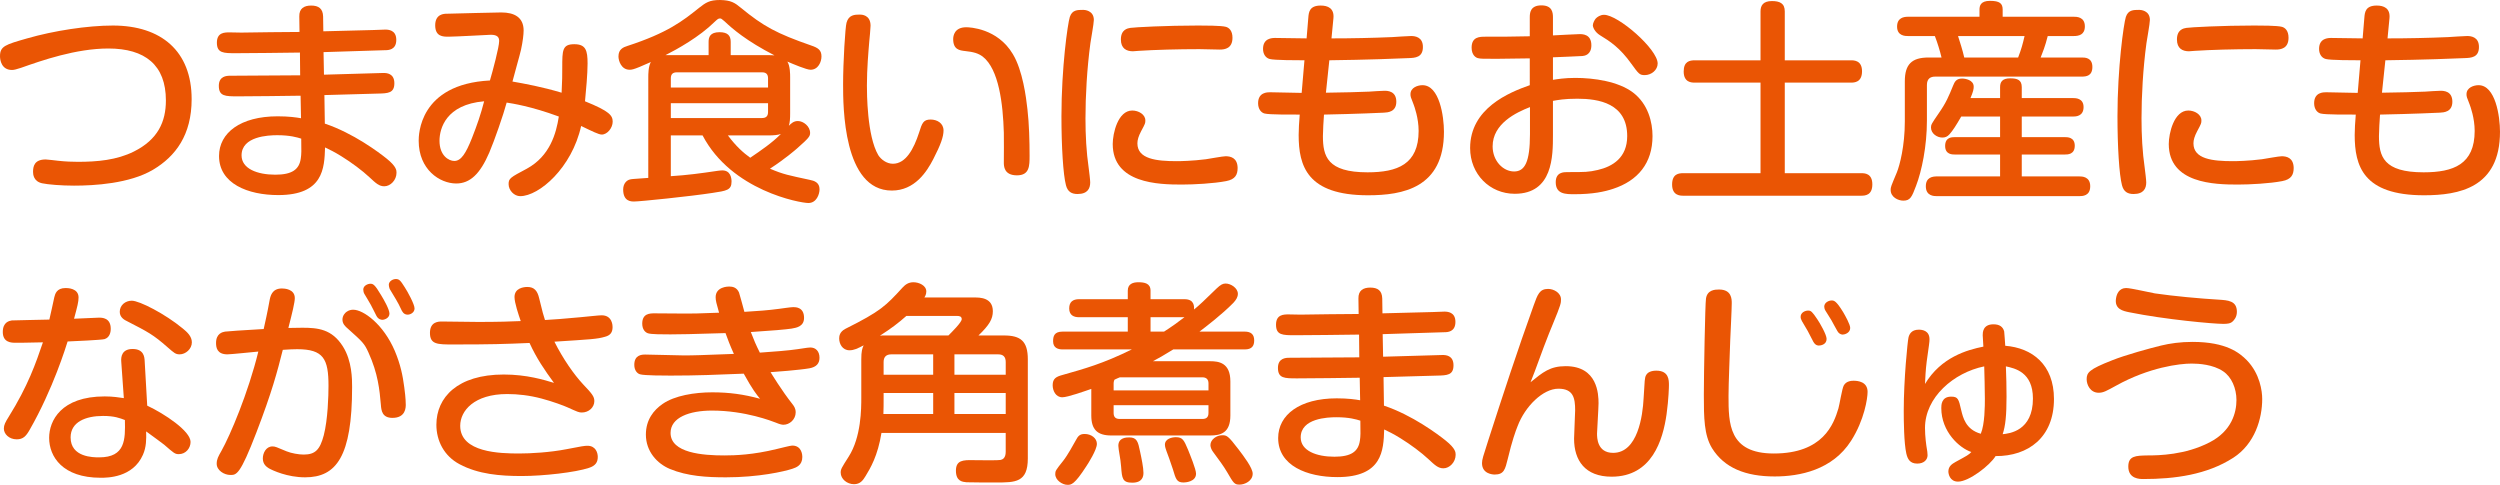
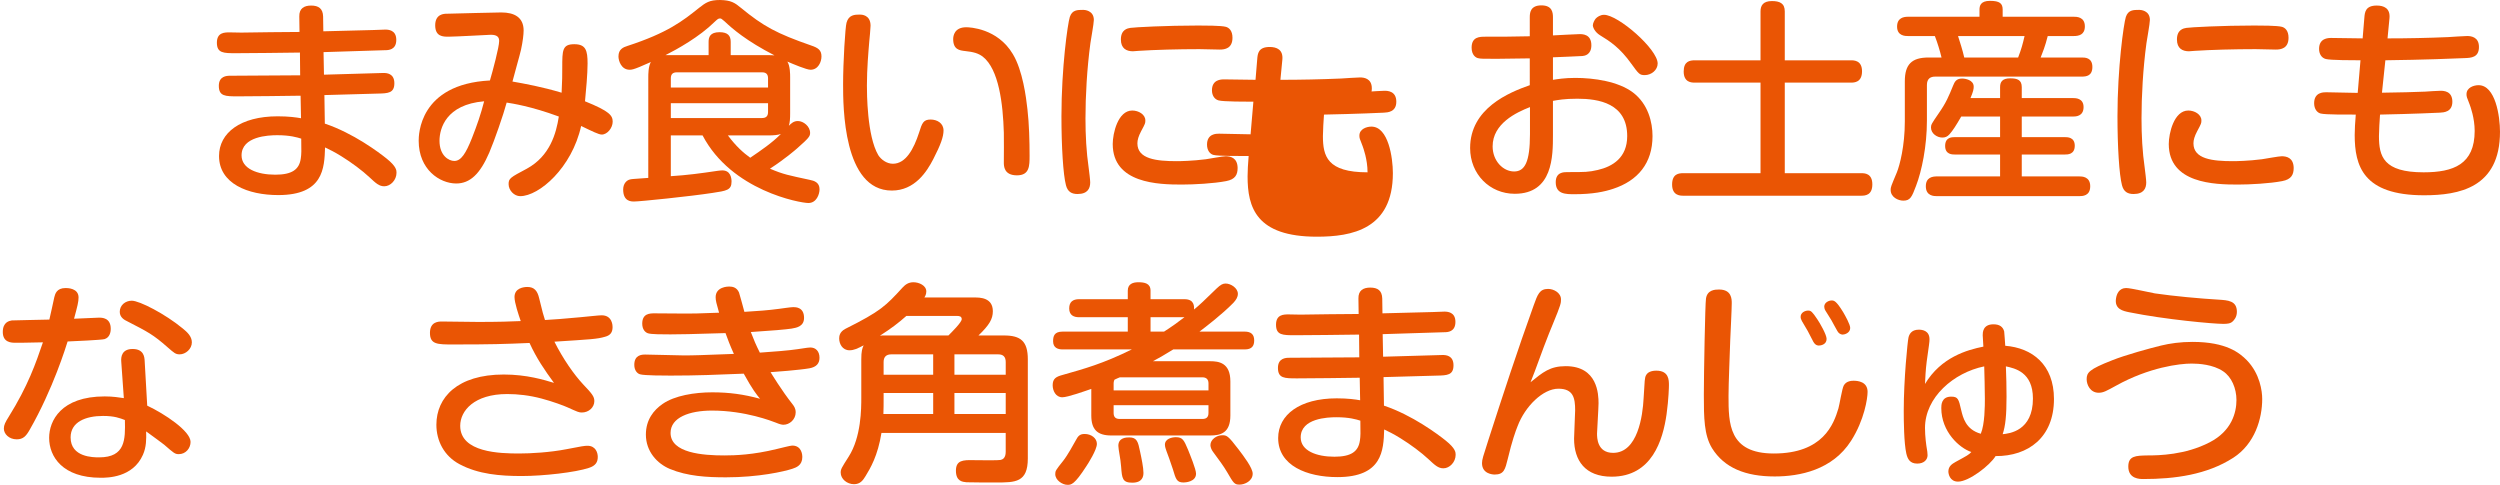
<svg xmlns="http://www.w3.org/2000/svg" version="1.1" id="レイヤー_1" x="0px" y="0px" width="407.76px" height="79.078px" viewBox="0 0 407.76 79.078" enable-background="new 0 0 407.76 79.078" xml:space="preserve">
  <g>
    <g>
-       <path fill="#EA5504" d="M7.456,26.008c0.315,0,1.61,0.175,1.996,0.21c1.225,0.14,2.415,0.175,3.255,0.175    c3.15,0,6.336-0.28,9.136-1.681c3.92-1.96,5.215-4.865,5.215-8.33c0-5.776-3.395-8.472-9.381-8.472    c-5.286,0-10.886,1.961-14.247,3.15c-0.735,0.245-1.155,0.351-1.47,0.351c-1.715,0-1.96-1.61-1.96-2.24    C0,7.525,0.875,7.28,4.41,6.266c4.375-1.261,9.871-2.101,14.002-2.101c7.875,0,12.846,4.166,12.846,12.008    c0,5.81-2.59,9.31-6.301,11.515c-3.851,2.276-9.626,2.591-12.881,2.591c-2.065,0-4.236-0.176-5.215-0.386    c-1.4-0.314-1.47-1.47-1.47-1.854C5.391,27.128,5.601,26.008,7.456,26.008z" />
      <path fill="#EA5504" d="M52.841,12.181c0.91-0.034,9.556-0.279,9.696-0.279c0.49,0,1.785,0.034,1.785,1.68    c0,1.61-1.05,1.646-2.66,1.681c-1.4,0.034-7.491,0.21-8.751,0.245l0.07,4.655c4.621,1.54,8.821,4.69,10.081,5.705    c1.61,1.296,1.61,1.926,1.61,2.311c0,1.19-0.98,2.205-1.995,2.205c-0.84,0-1.365-0.49-2.416-1.47    c-1.155-1.085-2.94-2.416-4.585-3.431c-1.12-0.7-1.925-1.085-2.66-1.436c-0.105,3.396-0.28,7.771-7.631,7.771    c-4.936,0-9.661-1.854-9.661-6.371c0-3.78,3.5-6.476,9.556-6.476c1.82,0,3.045,0.175,3.815,0.315l-0.07-3.676    c-2.835,0.035-7.351,0.105-10.186,0.105c-2.1,0-3.15,0-3.15-1.716c0-1.575,1.26-1.645,1.82-1.645c3.186,0,8.261-0.07,11.446-0.07    l-0.035-3.711c-1.68,0.035-8.926,0.105-10.431,0.105c-2.03,0-3.116,0-3.116-1.715c0-1.681,1.26-1.681,2.065-1.681    c0.315,0,1.645,0.035,1.925,0.035c1.505-0.035,8.121-0.105,9.486-0.105l-0.035-2.52c-0.035-1.33,0.805-1.785,1.925-1.785    c1.225,0,1.925,0.489,1.96,1.785l0.035,2.415c1.295-0.035,7.036-0.175,8.191-0.21c0.315,0,1.61-0.07,1.89-0.07    c0.49,0,1.82,0.035,1.82,1.681c0,1.645-1.295,1.68-1.82,1.68c-2.8,0.105-7.246,0.21-10.046,0.315L52.841,12.181z M45.211,22.052    c-1.436,0-5.811,0.176-5.811,3.291c0,2.17,2.556,3.15,5.496,3.15c2.73,0,3.92-0.841,4.166-2.661    c0.105-0.699,0.105-1.225,0.07-3.22C48.465,22.402,47.311,22.052,45.211,22.052z" />
      <path fill="#EA5504" d="M91.706,11.061c0-2.87,0-3.85,1.96-3.85c1.89,0,2.17,1.015,2.17,3.149c0,1.681-0.245,4.411-0.42,6.161    c3.99,1.61,4.515,2.311,4.515,3.325c0,1.016-0.875,2.101-1.785,2.101c-0.49,0-1.54-0.524-3.36-1.4    c-1.505,6.826-6.861,11.446-9.941,11.446c-0.98,0-1.89-0.945-1.89-1.96c0-0.944,0.28-1.085,2.975-2.521    c3.781-2.065,4.795-5.775,5.216-8.506c-4.551-1.681-7.631-2.136-8.506-2.275c-0.525,1.96-1.996,6.195-2.835,8.156    c-1.505,3.5-3.15,5.04-5.391,5.04c-2.695,0-6.125-2.275-6.125-6.966c0-0.84,0-9.24,11.621-9.836c0.455-1.54,1.505-5.46,1.505-6.44    c0-0.63-0.315-1.015-1.366-1.015c-0.209,0-5.81,0.314-6.896,0.314c-0.875,0-2.17,0-2.17-1.855c0-1.854,1.435-1.89,1.89-1.89    c1.435-0.035,8.05-0.21,8.891-0.21c2.135,0,3.641,0.805,3.641,2.94c0,0.665-0.14,1.819-0.42,3.115    c-0.175,0.84-1.225,4.445-1.4,5.215c1.995,0.351,4.866,0.875,8.016,1.82C91.706,13.161,91.706,12.216,91.706,11.061z     M71.684,22.962c0,2.415,1.505,3.291,2.416,3.291c1.12,0,1.89-1.261,2.87-3.711c0.875-2.24,1.435-3.851,1.995-6.021    C72.734,17.047,71.684,20.967,71.684,22.962z" />
      <path fill="#EA5504" d="M128.876,18.481c0,0.84-0.035,1.471-0.21,2.03c0.42-0.42,0.805-0.77,1.47-0.77    c0.91,0,1.995,0.875,1.995,1.925c0,0.525-0.105,0.771-2.1,2.521c-0.28,0.245-1.96,1.715-4.445,3.325    c2.205,0.945,3.08,1.085,6.476,1.82c0.735,0.14,1.61,0.42,1.61,1.54c0,0.805-0.49,2.24-1.82,2.24s-12.531-1.995-17.257-11.026    h-5.181v6.65c2.766-0.175,4.796-0.455,7.631-0.875c0.28-0.034,0.56-0.069,0.77-0.069c1.33,0,1.505,1.225,1.505,1.82    c0,1.399-0.805,1.505-3.115,1.854c-3.641,0.561-11.832,1.4-12.776,1.4c-0.49,0-1.785,0-1.785-1.96c0-0.98,0.595-1.54,1.155-1.646    c0.28-0.07,0.56-0.07,2.94-0.245V12.601c0-0.489,0-1.75,0.42-2.484c-0.49,0.21-1.19,0.524-1.855,0.805    c-0.945,0.385-1.26,0.455-1.61,0.455c-1.365,0-1.82-1.47-1.82-2.17c0-1.19,0.805-1.506,1.47-1.716    c6.546-2.135,8.996-4.061,11.656-6.194C115.12,0.421,115.715,0,117.43,0c1.82,0.035,2.415,0.455,3.395,1.26    c3.71,3.046,5.846,4.2,11.481,6.161c1.155,0.385,1.68,0.77,1.68,1.785c0,0.875-0.525,2.17-1.785,2.17    c-0.665,0-2.871-0.945-3.78-1.33c0.455,0.7,0.455,2.065,0.455,2.555V18.481z M115.575,6.825c0-0.734,0.21-1.575,1.785-1.575    c1.365,0,1.82,0.596,1.82,1.575v2.171h6.091c0.35,0,0.56,0,1.05,0.034c-4.62-2.38-6.86-4.34-8.121-5.53    c-0.49-0.42-0.56-0.49-0.77-0.49c-0.28,0-0.42,0.141-0.84,0.525c-2.555,2.521-6.125,4.48-8.051,5.461h7.036V6.825z     M125.271,14.281v-1.505c0-0.596-0.245-0.98-0.98-0.98h-13.896c-0.7,0-0.98,0.351-0.98,0.98v1.505H125.271z M125.271,16.837    h-15.857v2.415h14.877c0.7,0,0.98-0.351,0.98-0.98V16.837z M118.725,22.087c1.33,1.785,2.521,2.836,3.641,3.641    c1.75-1.19,3.605-2.45,5.005-3.886c-0.455,0.175-1.12,0.245-2.1,0.245H118.725z" />
      <path fill="#EA5504" d="M141.992,4.2c0,0.42-0.175,2.205-0.21,2.556c-0.14,1.68-0.385,4.445-0.385,7.176    c0,1.154,0,8.226,1.855,11.376c0.42,0.665,1.33,1.4,2.38,1.4c2.1,0,3.396-2.381,4.271-5.076c0.49-1.575,0.7-2.135,1.89-2.135    c1.05,0,2.1,0.595,2.1,1.785c0,1.015-0.455,2.31-1.68,4.69c-1.05,2.03-3.01,5.11-6.755,5.11c-7.946,0-7.946-13.757-7.946-17.327    c0-3.64,0.35-9.346,0.56-10.046c0.35-1.295,1.331-1.33,2.17-1.33C140.487,2.38,141.992,2.38,141.992,4.2z M163.729,26.497    c0-0.77,0.035-4.2,0-4.865c-0.14-4.69-0.805-10.326-3.431-12.391c-0.7-0.525-1.47-0.771-2.835-0.91    c-0.98-0.105-1.995-0.245-1.995-1.961c0-0.49,0.175-1.925,2.135-1.925c0.49,0,5.076,0.14,7.596,4.375    c1.61,2.661,2.17,7.071,2.38,8.996c0.28,2.415,0.35,5.286,0.35,7.561c0,1.681,0,3.221-2.065,3.221    C163.729,28.598,163.729,27.058,163.729,26.497z" />
      <path fill="#EA5504" d="M178.41,3.255c0,0.596-0.49,3.221-0.56,3.78c-0.56,4.166-0.805,8.611-0.805,12.286    c0,2.73,0.14,5.461,0.525,8.086c0.07,0.561,0.245,1.891,0.245,2.346c0,0.945-0.385,1.891-2.065,1.891    c-0.945,0-1.61-0.351-1.89-1.436c-0.455-1.715-0.735-6.301-0.735-11.236c0-7.945,1.015-15.087,1.365-16.207    c0.385-1.154,1.225-1.154,2.206-1.154C176.87,1.61,178.41,1.68,178.41,3.255z M199.972,29.543c-1.995,0.385-5.216,0.56-7.211,0.56    c-3.815,0-11.271-0.175-11.271-6.615c0-1.715,0.84-5.461,3.185-5.461c1.015,0,2.135,0.63,2.135,1.61c0,0.455,0,0.49-0.7,1.786    c-0.42,0.805-0.595,1.399-0.595,1.959c0,2.556,3.08,2.905,6.44,2.905c0.525,0,2.556-0.034,4.726-0.314    c0.525-0.07,2.765-0.49,3.22-0.49c0.805,0,1.925,0.245,1.96,1.891C201.862,28.458,201.512,29.263,199.972,29.543z M198.957,8.086    c-0.525,0-2.835-0.07-3.326-0.07c-3.395,0-7.281,0.104-9.941,0.28c-0.385,0.035-0.735,0.069-0.91,0.069    c-1.05,0-1.96-0.455-1.96-1.925c0-1.645,1.12-1.82,1.54-1.891c0.665-0.104,5.881-0.385,11.061-0.385c0.945,0,3.781,0,4.516,0.21    c0.525,0.141,1.085,0.63,1.085,1.785C201.022,7.91,199.762,8.086,198.957,8.086z" />
-       <path fill="#EA5504" d="M216.263,15.121c3.045-0.035,5.18-0.104,7.035-0.175c0.385-0.035,2.17-0.14,2.521-0.14    c0.489,0,1.925,0.034,1.925,1.785c0,1.68-1.4,1.75-2.029,1.785c-3.536,0.175-9.347,0.314-9.767,0.314    c-0.07,0.841-0.175,2.766-0.175,3.501c0,3.29,0.699,5.915,7.28,5.915c4.866,0,8.331-1.295,8.331-6.756c0-2.1-0.7-3.99-0.805-4.271    c-0.49-1.225-0.525-1.33-0.525-1.715c0-1.085,1.189-1.47,1.96-1.47c2.766,0,3.501,5.075,3.501,7.596    c0,9.171-6.721,10.361-12.392,10.361c-9.941,0-11.306-4.796-11.306-9.837c0-0.84,0.069-2.1,0.174-3.325    c-1.084,0-5.005,0.035-5.74-0.175c-0.561-0.14-1.05-0.735-1.05-1.68c0-1.785,1.505-1.785,1.96-1.785    c1.436,0,3.711,0.104,5.146,0.104l0.455-5.32c-1.085,0-4.936,0-5.671-0.21c-0.664-0.175-1.085-0.806-1.085-1.646    c0-1.75,1.47-1.785,1.995-1.785c0.596,0,4.236,0.07,5.111,0.07l0.279-3.36c0.07-0.91,0.176-1.995,2.03-1.995    c1.12,0,2.24,0.42,2.065,2.1l-0.314,3.256c3.289,0,6.615-0.07,9.905-0.21c0.49-0.035,2.661-0.176,3.081-0.176    c0.56,0,1.925,0.105,1.925,1.786c0,1.715-1.261,1.785-2.38,1.819c-1.365,0.07-6.861,0.28-12.882,0.351L216.263,15.121z" />
+       <path fill="#EA5504" d="M216.263,15.121c3.045-0.035,5.18-0.104,7.035-0.175c0.385-0.035,2.17-0.14,2.521-0.14    c0.489,0,1.925,0.034,1.925,1.785c0,1.68-1.4,1.75-2.029,1.785c-3.536,0.175-9.347,0.314-9.767,0.314    c-0.07,0.841-0.175,2.766-0.175,3.501c0,3.29,0.699,5.915,7.28,5.915c0-2.1-0.7-3.99-0.805-4.271    c-0.49-1.225-0.525-1.33-0.525-1.715c0-1.085,1.189-1.47,1.96-1.47c2.766,0,3.501,5.075,3.501,7.596    c0,9.171-6.721,10.361-12.392,10.361c-9.941,0-11.306-4.796-11.306-9.837c0-0.84,0.069-2.1,0.174-3.325    c-1.084,0-5.005,0.035-5.74-0.175c-0.561-0.14-1.05-0.735-1.05-1.68c0-1.785,1.505-1.785,1.96-1.785    c1.436,0,3.711,0.104,5.146,0.104l0.455-5.32c-1.085,0-4.936,0-5.671-0.21c-0.664-0.175-1.085-0.806-1.085-1.646    c0-1.75,1.47-1.785,1.995-1.785c0.596,0,4.236,0.07,5.111,0.07l0.279-3.36c0.07-0.91,0.176-1.995,2.03-1.995    c1.12,0,2.24,0.42,2.065,2.1l-0.314,3.256c3.289,0,6.615-0.07,9.905-0.21c0.49-0.035,2.661-0.176,3.081-0.176    c0.56,0,1.925,0.105,1.925,1.786c0,1.715-1.261,1.785-2.38,1.819c-1.365,0.07-6.861,0.28-12.882,0.351L216.263,15.121z" />
      <path fill="#EA5504" d="M253.29,13.021c0.7-0.105,1.855-0.315,3.641-0.315c3.046,0,7.001,0.561,9.416,2.38    c2.485,1.891,3.185,4.866,3.185,7.106c0,4.41-2.38,7.28-6.44,8.61c-1.364,0.455-3.29,0.875-6.265,0.875    c-1.471,0-3.081,0-3.081-1.96c0-1.646,1.296-1.646,1.89-1.646c2.977,0,3.432,0,4.971-0.35c2.416-0.56,4.796-1.995,4.796-5.53    c0-5.355-4.69-6.091-8.12-6.091c-2.136,0-3.186,0.21-3.991,0.35v5.531c0,3.465,0,9.626-6.23,9.626c-4.096,0-7.28-3.221-7.28-7.456    c0-6.476,6.335-9.066,9.73-10.256V9.521c-1.189,0-4.34,0.07-5.355,0.07c-2.381,0-2.66,0-3.08-0.105    c-0.351-0.069-1.051-0.489-1.051-1.715c0-1.785,1.33-1.785,2.24-1.785c3.221,0,3.676,0,7.246-0.07V2.87    c0-0.699,0.035-1.995,1.891-1.995c1.82,0,1.89,1.225,1.89,1.995v2.905c0.7-0.035,3.921-0.21,4.341-0.21c0.49,0,1.925,0,1.925,1.82    c0,1.54-1.085,1.715-1.435,1.75c-0.351,0.035-4.061,0.175-4.831,0.21V13.021z M249.544,17.467    c-2.24,0.875-6.091,2.695-6.091,6.405c0,2.381,1.716,4.096,3.501,4.096c1.75,0,2.59-1.54,2.59-6.091V17.467z M261.621,2.415    c2.311,0,8.751,5.601,8.751,7.945c0,1.051-1.015,1.891-2.101,1.891c-0.84,0-0.98-0.175-2.17-1.82    c-1.891-2.66-3.535-3.71-5.146-4.69c-0.841-0.525-1.155-1.295-1.155-1.61c0-0.35,0.28-0.875,0.455-1.084    C260.5,2.765,261.025,2.415,261.621,2.415z" />
      <path fill="#EA5504" d="M301.885,9.836c0.489,0,1.819,0,1.819,1.785c0,1.82-1.26,1.855-1.819,1.855h-10.781v14.771h12.462    c0.524,0,1.819,0,1.819,1.82c0,1.75-1.12,1.854-1.819,1.854h-29.019c-0.525,0-1.82-0.035-1.82-1.82c0-1.75,1.085-1.854,1.82-1.854    h12.601V13.477h-10.711c-0.56,0-1.82-0.035-1.82-1.82c0-1.646,0.98-1.82,1.82-1.82h10.711V1.854c0-0.944,0.42-1.68,1.855-1.68    c1.26,0,2.101,0.35,2.101,1.68v7.981H301.885z" />
      <path fill="#EA5504" d="M311.207,5.88c-0.42,0-1.785,0-1.785-1.54c0-1.435,1.085-1.609,1.785-1.609h11.656V1.575    c0-0.63,0.175-1.436,1.715-1.436c1.575,0,2.064,0.42,2.064,1.436V2.73h11.587c0.455,0,1.82,0,1.82,1.575    c0,1.365-0.979,1.574-1.82,1.574h-4.235c-0.42,1.681-0.84,2.695-1.155,3.501h6.721c0.49,0,1.716,0,1.716,1.54    c0,1.47-1.016,1.575-1.716,1.575h-23.907c-0.771,0-1.365,0.315-1.365,1.365v5.812c0,4.164-0.84,8.225-1.785,10.675    c-0.665,1.75-0.91,2.381-2.065,2.381c-0.84,0-2.065-0.561-2.065-1.751c0-0.455,0.035-0.524,1.016-2.87    c0.454-1.12,1.295-4.271,1.295-8.296v-6.545c0-2.766,1.12-3.886,3.885-3.886h2.102c-0.281-1.155-0.631-2.311-1.086-3.501H311.207z     M326.222,15.996v-1.785c0-0.84,0.351-1.435,1.646-1.435c1.154,0,1.89,0.245,1.89,1.435v1.785h8.366c0.385,0,1.715,0,1.715,1.471    c0,1.54-1.33,1.54-1.715,1.54h-8.366v3.36h7.036c0.42,0,1.609,0,1.609,1.4c0,1.435-1.154,1.435-1.609,1.435h-7.036v3.57h9.346    c0.455,0,1.82,0,1.82,1.61s-1.295,1.61-1.82,1.61h-23.173c-0.455,0-1.82,0-1.82-1.61c0-1.435,1.051-1.61,1.82-1.61h10.291v-3.57    h-7.385c-0.42,0-1.576,0-1.576-1.4c0-1.435,1.12-1.435,1.576-1.435h7.385v-3.36h-6.335c-0.875,1.505-1.365,2.275-1.925,2.905    c-0.351,0.385-0.701,0.525-1.156,0.525c-0.84,0-1.854-0.631-1.854-1.646c0-0.455,0.104-0.63,1.261-2.311    c1.225-1.75,1.645-2.8,2.345-4.516c0.245-0.595,0.489-1.154,1.47-1.154c0.49,0,1.891,0.21,1.891,1.33    c0,0.385-0.07,0.77-0.525,1.854H326.222z M329.164,9.381c0.524-1.365,0.734-2.136,1.05-3.501h-10.851    c0.35,1.121,0.699,2.136,1.014,3.501H329.164z" />
      <path fill="#EA5504" d="M350.656,3.255c0,0.596-0.49,3.221-0.561,3.78c-0.561,4.166-0.805,8.611-0.805,12.286    c0,2.73,0.14,5.461,0.525,8.086c0.069,0.561,0.244,1.891,0.244,2.346c0,0.945-0.385,1.891-2.064,1.891    c-0.946,0-1.611-0.351-1.891-1.436c-0.455-1.715-0.735-6.301-0.735-11.236c0-7.945,1.015-15.087,1.365-16.207    c0.386-1.154,1.226-1.154,2.206-1.154C349.115,1.61,350.656,1.68,350.656,3.255z M372.218,29.543    c-1.996,0.385-5.217,0.56-7.212,0.56c-3.815,0-11.271-0.175-11.271-6.615c0-1.715,0.84-5.461,3.186-5.461    c1.015,0,2.135,0.63,2.135,1.61c0,0.455,0,0.49-0.699,1.786c-0.421,0.805-0.596,1.399-0.596,1.959c0,2.556,3.08,2.905,6.44,2.905    c0.525,0,2.555-0.034,4.726-0.314c0.525-0.07,2.766-0.49,3.221-0.49c0.805,0,1.925,0.245,1.96,1.891    C374.108,28.458,373.757,29.263,372.218,29.543z M371.203,8.086c-0.525,0-2.836-0.07-3.326-0.07c-3.395,0-7.279,0.104-9.94,0.28    c-0.385,0.035-0.735,0.069-0.91,0.069c-1.05,0-1.96-0.455-1.96-1.925c0-1.645,1.12-1.82,1.54-1.891    c0.665-0.104,5.881-0.385,11.062-0.385c0.945,0,3.78,0,4.516,0.21c0.524,0.141,1.084,0.63,1.084,1.785    C373.267,7.91,372.007,8.086,371.203,8.086z" />
      <path fill="#EA5504" d="M388.508,15.121c3.046-0.035,5.181-0.104,7.036-0.175c0.385-0.035,2.17-0.14,2.52-0.14    c0.49,0,1.926,0.034,1.926,1.785c0,1.68-1.4,1.75-2.031,1.785c-3.535,0.175-9.346,0.314-9.766,0.314    c-0.07,0.841-0.175,2.766-0.175,3.501c0,3.29,0.7,5.915,7.28,5.915c4.866,0,8.332-1.295,8.332-6.756c0-2.1-0.701-3.99-0.806-4.271    c-0.49-1.225-0.525-1.33-0.525-1.715c0-1.085,1.19-1.47,1.96-1.47c2.766,0,3.501,5.075,3.501,7.596    c0,9.171-6.721,10.361-12.392,10.361c-9.941,0-11.306-4.796-11.306-9.837c0-0.84,0.069-2.1,0.175-3.325    c-1.085,0-5.006,0.035-5.74-0.175c-0.561-0.14-1.051-0.735-1.051-1.68c0-1.785,1.506-1.785,1.961-1.785    c1.435,0,3.71,0.104,5.145,0.104l0.455-5.32c-1.084,0-4.936,0-5.67-0.21c-0.665-0.175-1.086-0.806-1.086-1.646    c0-1.75,1.471-1.785,1.996-1.785c0.595,0,4.235,0.07,5.11,0.07l0.28-3.36c0.07-0.91,0.175-1.995,2.029-1.995    c1.121,0,2.24,0.42,2.066,2.1l-0.315,3.256c3.29,0,6.616-0.07,9.905-0.21c0.49-0.035,2.661-0.176,3.081-0.176    c0.56,0,1.925,0.105,1.925,1.786c0,1.715-1.26,1.785-2.38,1.819c-1.365,0.07-6.86,0.28-12.882,0.351L388.508,15.121z" />
      <path fill="#EA5504" d="M4.831,70.117c-0.595,1.05-1.085,1.54-2.1,1.54c-1.26,0-2.101-0.875-2.101-1.75    c0-0.595,0.245-1.05,0.77-1.891c3.186-5.11,4.446-8.785,5.601-12.18c-2.8,0.069-3.815,0.069-4.48,0.069    c-0.595,0-2.065,0-2.065-1.751c0-1.645,1.085-1.82,1.47-1.89C2.17,52.23,7.351,52.16,8.05,52.125    c0.141-0.56,0.701-3.15,0.806-3.64c0.14-0.525,0.35-1.506,1.855-1.506c0.35,0,2.101,0.035,2.101,1.541    c0,0.699-0.175,1.4-0.735,3.465c0.525-0.035,3.815-0.175,4.061-0.175c0.49,0,1.925,0,1.925,1.82c0,0.63-0.21,1.435-1.015,1.68    c-0.42,0.141-5.111,0.351-6.021,0.385C10.781,56.466,8.681,63.396,4.831,70.117z M19.777,58.986    c-0.07-0.806,0.104-2.065,1.855-2.065c1.855,0,1.925,1.365,1.96,1.891l0.42,7.351c2.765,1.295,7.07,4.13,7.07,5.915    c0,1.016-0.77,1.995-1.925,1.995c-0.63,0-0.805-0.175-2.38-1.54c-0.035-0.035-1.96-1.47-2.94-2.17    c0.035,1.295,0.035,2.556-0.525,3.815c-1.646,3.745-5.811,3.745-6.896,3.745c-6.195,0-8.401-3.43-8.401-6.511    c0-2.765,1.925-6.756,9.066-6.756c1.436,0,2.311,0.176,3.116,0.28L19.777,58.986z M16.802,67.842c-2.835,0-5.286,0.98-5.286,3.501    c0,3.255,3.71,3.255,4.656,3.255c4.305,0,4.27-2.94,4.2-6.091C19.532,68.192,18.692,67.842,16.802,67.842z M29.788,53.561    c0.735,0.595,1.505,1.295,1.505,2.276c0,1.084-1.015,1.959-1.995,1.959c-0.665,0-0.91-0.245-1.925-1.12    c-2.416-2.135-3.291-2.556-6.616-4.271c-0.455-0.21-1.225-0.63-1.225-1.54c0-1.085,0.91-1.819,1.96-1.819    C22.752,49.046,26.953,51.215,29.788,53.561z" />
-       <path fill="#EA5504" d="M43.954,49.08c0.14-0.771,0.385-2.03,2.03-2.03c0.385,0,2.1,0.07,2.1,1.575c0,0.7-0.42,2.415-1.05,4.865    c1.54-0.035,1.68-0.035,2.275-0.035c2.521,0,4.831,0.211,6.616,3.046c1.505,2.38,1.505,5.355,1.505,6.615    c0,11.377-2.59,14.737-7.666,14.737c-2.905,0-5.286-1.12-5.916-1.471c-0.385-0.245-0.98-0.665-0.98-1.61    c0-0.875,0.525-1.96,1.575-1.96c0.455,0,0.63,0.105,2.31,0.805c0.77,0.315,1.995,0.525,2.765,0.525c1.891,0,2.661-0.77,3.291-3.15    c0.665-2.59,0.77-6.44,0.77-8.051c0-4.41-0.805-5.985-5.11-5.985c-0.665,0-1.26,0.035-2.345,0.104    c-0.91,3.605-1.75,6.826-4.306,13.477c-2.66,6.931-3.255,6.931-4.235,6.931c-1.05,0-2.24-0.77-2.24-1.82    c0-0.734,0.245-1.189,0.77-2.1c1.435-2.556,4.375-9.486,6.02-16.207c-0.804,0.07-4.48,0.455-5.04,0.455    c-1.68,0-1.855-1.084-1.855-1.855c0-1.575,1.085-1.785,1.47-1.854c0.49-0.071,2.765-0.211,6.3-0.421    C43.219,52.721,43.639,50.865,43.954,49.08z M57.605,50.516c1.68,0,4.936,2.38,6.791,6.721c0.945,2.24,1.295,4.06,1.54,5.915    c0.07,0.42,0.245,1.926,0.245,2.836c0,0.455,0,2.17-2.17,2.17c-1.68,0-1.82-1.19-1.89-2.136c-0.21-2.415-0.455-5.075-2.031-8.54    c-0.665-1.471-0.945-1.716-3.325-3.851c-0.455-0.386-0.91-0.806-0.91-1.506c0-0.665,0.455-1.12,0.665-1.26    C56.905,50.585,57.291,50.516,57.605,50.516z M59.425,47.925c-0.104-0.175-0.174-0.455-0.174-0.7c0-0.63,0.735-0.944,1.155-0.944    s0.7,0.069,1.75,1.854c0.455,0.735,1.365,2.346,1.365,3.011c0,0.734-0.805,1.015-1.155,1.015c-0.14,0-0.665-0.035-0.98-0.665    c-0.28-0.524-0.63-1.295-0.91-1.785C60.336,49.43,59.566,48.171,59.425,47.925z M63.556,47.12c-0.07-0.21-0.14-0.455-0.14-0.665    c0-0.561,0.63-0.945,1.155-0.945c0.56,0,0.77,0.28,1.435,1.33c0.49,0.735,1.61,2.8,1.61,3.466c0,0.665-0.665,1.015-1.12,1.015    c-0.665,0-0.91-0.524-1.085-0.91c-0.315-0.665-0.385-0.805-0.805-1.54C64.431,48.59,63.696,47.365,63.556,47.12z" />
      <path fill="#EA5504" d="M83.918,48.45c0-1.471,1.505-1.646,2.1-1.646c1.12,0,1.645,0.63,1.925,1.855    c0.595,2.415,0.665,2.695,0.945,3.535c1.225-0.07,3.291-0.21,5.776-0.455c1.155-0.104,3.01-0.314,3.465-0.314    c1.785,0,1.785,1.75,1.785,1.925c0,0.91-0.42,1.365-1.225,1.575c-1.295,0.385-2.311,0.42-8.261,0.805    c1.4,2.801,3.186,5.356,4.691,6.966c1.47,1.54,1.82,1.995,1.82,2.73c0,1.016-0.91,1.855-2.03,1.855c-0.49,0-0.63-0.07-2.345-0.84    c-0.525-0.245-2.485-0.98-4.235-1.436c-1.96-0.525-3.885-0.735-5.601-0.735c-5.391,0-7.666,2.73-7.666,5.181    c0,4.376,6.51,4.516,9.626,4.516c1.89,0,5.005-0.175,7.701-0.7c2.485-0.49,2.975-0.56,3.43-0.56c1.33,0,1.68,1.12,1.68,1.819    c0,0.841-0.35,1.437-1.435,1.785c-2.205,0.735-7.421,1.331-10.991,1.331c-3.465,0-7.036-0.28-10.116-1.926    c-2.521-1.33-3.781-3.815-3.781-6.44c0-4.445,3.431-8.19,10.991-8.19c3.746,0,6.581,0.875,8.191,1.364    c-1.54-2.1-2.835-3.989-3.99-6.511c-4.166,0.176-6.126,0.245-12.461,0.245c-2.555,0-3.78,0-3.78-1.89    c0-1.855,1.435-1.855,1.96-1.855c0.945,0,5.111,0.07,5.951,0.07c3.15,0,5.496-0.07,6.896-0.141    C84.583,51.355,83.918,49.396,83.918,48.45z" />
      <path fill="#EA5504" d="M116.723,48.485c0-1.716,1.995-1.751,2.205-1.751c0.63,0,1.26,0.176,1.61,0.98    c0.105,0.315,0.595,2.101,0.875,3.15c2.31-0.14,3.78-0.245,5.635-0.49c0.526-0.069,1.926-0.28,2.346-0.28    c0.385,0,1.75,0,1.75,1.751c0,1.366-1.155,1.609-2.03,1.75c-0.91,0.14-3.325,0.35-6.651,0.56c0.56,1.436,0.77,1.961,1.47,3.36    c2.101-0.14,4.761-0.35,6.126-0.56c1.715-0.244,1.75-0.28,2.1-0.28c0.91,0,1.505,0.63,1.505,1.681c0,0.91-0.49,1.505-1.645,1.715    c-1.575,0.28-5.706,0.595-6.335,0.63c0.105,0.175,1.82,3.011,3.57,5.216c0.21,0.28,0.525,0.665,0.525,1.33    c0,1.19-1.015,2.03-1.995,2.03c-0.245,0-0.595-0.07-1.26-0.351c-0.56-0.21-4.936-1.96-10.396-1.96    c-3.675,0-6.756,1.12-6.756,3.641c0,3.29,5.286,3.675,8.751,3.675c1.82,0,4.726-0.104,8.576-1.05c0.63-0.14,2.205-0.56,2.52-0.56    c1.61,0,1.645,1.645,1.645,1.854c0,1.365-0.98,1.716-1.61,1.926c-1.365,0.455-5.531,1.4-10.851,1.4    c-3.116,0-6.266-0.176-9.136-1.365c-2.1-0.875-3.92-2.871-3.92-5.601c0-2.416,1.26-3.991,2.73-5.006    c1.96-1.365,5.215-1.891,8.086-1.891c2.765,0,5.11,0.315,7.806,1.051c-0.525-0.63-1.26-1.54-2.66-4.096    c-4.201,0.175-7.701,0.315-11.937,0.315c-0.875,0-4.305,0-4.97-0.21c-0.42-0.105-0.945-0.596-0.945-1.541    c0-1.609,1.19-1.68,1.785-1.68c1.015,0,5.355,0.14,6.266,0.14c1.82,0,2.485-0.035,8.191-0.245    c-0.63-1.399-1.015-2.415-1.365-3.395c-6.301,0.175-6.826,0.21-8.996,0.21c-1.225,0-3.116,0-3.641-0.176    c-0.455-0.14-0.945-0.63-0.945-1.575c0-1.68,1.26-1.68,2.03-1.68c0.805,0,4.375,0.035,5.111,0.035c1.225,0,1.645,0,5.391-0.141    C116.863,49.535,116.723,49.01,116.723,48.485z" />
      <path fill="#EA5504" d="M158.961,48.521c0.84,0,2.976,0,2.976,2.24c0,1.26-0.56,2.24-2.346,3.955h4.165    c2.696,0,3.886,0.91,3.886,3.885v16.172c0,3.921-2.03,3.921-5.146,3.921c-0.805,0-4.411,0-4.866-0.035    c-0.63-0.069-1.715-0.14-1.715-1.891c0-1.715,1.19-1.75,2.835-1.715c1.645,0.036,4.166,0.036,4.445-0.035    c0.315-0.069,0.84-0.28,0.84-1.33v-3.08H143.77c-0.596,3.745-1.82,5.775-2.59,7.036c-0.42,0.699-0.875,1.33-1.89,1.33    c-1.12,0-2.17-0.841-2.17-1.891c0-0.561,0.14-0.771,1.295-2.59c2.065-3.221,2.065-7.876,2.065-9.626v-6.267    c0-1.26,0.14-1.785,0.385-2.274c-1.015,0.524-1.575,0.805-2.311,0.805c-1.155,0-1.68-1.05-1.68-1.925    c0-0.386,0.07-1.086,1.015-1.575c5.811-2.905,6.581-3.746,9.346-6.756c0.455-0.49,0.98-0.84,1.75-0.84c0.91,0,2.1,0.524,2.1,1.505    c0,0.49-0.21,0.805-0.315,0.98H158.961z M147.83,51.53c-1.26,1.12-2.45,2.03-4.305,3.221c0.28-0.035,0.42-0.035,0.84-0.035h10.326    c0.525-0.525,2.17-2.136,2.17-2.66c0-0.455-0.385-0.525-0.735-0.525H147.83z M144.12,65.217c0,0.665,0,1.33-0.035,2.311h8.121    v-3.431h-8.085V65.217z M152.206,57.796h-6.826c-0.84,0-1.26,0.42-1.26,1.26v2.065h8.085V57.796z M155.671,57.796v3.325h8.366    v-2.065c0-0.84-0.385-1.26-1.225-1.26H155.671z M155.671,67.527h8.366v-3.431h-8.366V67.527z" />
      <path fill="#EA5504" d="M203.024,54.087c1.015,0,1.54,0.454,1.54,1.434c0,0.91-0.385,1.471-1.54,1.471h-11.656    c-1.855,1.12-2.24,1.365-3.326,1.925h9.346c1.4,0,3.29,0.245,3.29,3.29v5.566c0,2.87-1.61,3.255-3.29,3.255h-16.137    c-2.275,0-3.255-0.98-3.255-3.255v-4.341c-1.015,0.35-3.851,1.365-4.726,1.365c-1.085,0-1.575-1.085-1.575-1.96    c0-1.086,0.56-1.4,1.61-1.681c3.57-1.015,6.545-1.819,11.306-4.165h-11.306c-0.735,0-1.54-0.245-1.54-1.33    c0-0.806,0.175-1.574,1.54-1.574h10.641V51.74h-7.946c-0.805,0-1.61-0.28-1.61-1.435c0-1.086,0.63-1.506,1.61-1.506h7.946v-1.4    c0-1.085,0.84-1.364,1.715-1.364c1.015,0,1.995,0.175,1.995,1.364v1.4h5.53c1.646,0,1.575,1.19,1.575,1.681    c0.805-0.665,1.75-1.54,3.675-3.431c0.666-0.629,1.015-0.805,1.47-0.805c0.84,0,1.996,0.734,1.996,1.68    c0,0.525-0.28,0.98-0.735,1.471c-1.89,1.925-4.516,3.92-5.53,4.691H203.024z M178.907,72.393c0,0.98-1.435,3.221-1.715,3.641    c-1.96,3.045-2.485,3.045-3.08,3.045c-0.805,0-1.995-0.735-1.995-1.75c0-0.525,0.07-0.63,1.295-2.17    c0.77-0.98,1.645-2.626,2.065-3.36c0.35-0.665,0.63-1.016,1.435-1.016C177.997,70.782,178.907,71.482,178.907,72.393z     M182.652,61.541c-0.21,0.07-0.561,0.245-0.875,0.386c-0.14,0.279-0.14,0.56-0.14,0.595v1.155h15.472v-1.155    c0-0.63-0.35-0.98-0.98-0.98H182.652z M181.637,66.092v1.26c0,0.631,0.28,0.98,0.98,0.98h13.511c0.665,0,0.98-0.315,0.98-0.98    v-1.26H181.637z M185.942,73.617c0.245,1.12,0.56,2.661,0.56,3.501c0,0.56-0.14,1.61-1.82,1.61c-1.61,0-1.68-0.7-1.82-2.591    c-0.07-0.84-0.14-1.295-0.28-2.1c-0.07-0.455-0.175-1.016-0.175-1.33c0-1.331,1.295-1.365,1.785-1.365    C185.452,71.343,185.627,72.077,185.942,73.617z M189.863,54.087c1.26-0.807,2.38-1.611,3.325-2.347h-5.53v2.347H189.863z     M193.783,73.373c0.315,0.805,1.295,3.149,1.295,3.885c0,1.365-1.82,1.436-2.03,1.436c-1.12,0-1.26-0.525-1.75-2.171    c-0.35-1.085-0.875-2.52-1.05-2.975c-0.07-0.209-0.245-0.665-0.245-1.016c0-0.979,1.155-1.225,1.785-1.225    C192.908,71.308,193.118,71.798,193.783,73.373z M202.044,73.339c0.77,1.014,2.275,2.974,2.275,3.919    c0,1.19-1.295,1.785-2.135,1.785c-0.84,0-0.98-0.21-2.03-2.03c-0.595-1.015-1.33-1.995-2.31-3.325    c-0.28-0.349-0.42-0.84-0.42-1.085c0-0.945,1.05-1.61,1.891-1.61C200.084,70.992,200.258,70.992,202.044,73.339z" />
      <path fill="#EA5504" d="M225.59,58.181c0.911-0.034,9.557-0.279,9.696-0.279c0.49,0,1.785,0.034,1.785,1.68    c0,1.61-1.05,1.646-2.66,1.681c-1.4,0.034-7.49,0.21-8.75,0.245l0.069,4.655c4.62,1.54,8.821,4.69,10.081,5.705    c1.61,1.296,1.61,1.926,1.61,2.311c0,1.19-0.979,2.205-1.995,2.205c-0.84,0-1.365-0.49-2.416-1.47    c-1.154-1.085-2.939-2.416-4.585-3.431c-1.12-0.7-1.925-1.085-2.66-1.436c-0.104,3.396-0.28,7.771-7.631,7.771    c-4.936,0-9.661-1.854-9.661-6.371c0-3.78,3.5-6.476,9.557-6.476c1.82,0,3.045,0.175,3.814,0.315l-0.07-3.676    c-2.834,0.035-7.351,0.105-10.186,0.105c-2.1,0-3.15,0-3.15-1.716c0-1.575,1.26-1.645,1.82-1.645c3.186,0,8.262-0.07,11.446-0.07    l-0.035-3.711c-1.681,0.035-8.926,0.105-10.431,0.105c-2.03,0-3.115,0-3.115-1.715c0-1.681,1.26-1.681,2.064-1.681    c0.315,0,1.646,0.035,1.926,0.035c1.505-0.035,8.121-0.105,9.486-0.105l-0.035-2.52c-0.035-1.33,0.805-1.785,1.925-1.785    c1.225,0,1.925,0.489,1.96,1.785l0.035,2.415c1.295-0.035,7.035-0.175,8.191-0.21c0.314,0,1.609-0.07,1.89-0.07    c0.49,0,1.82,0.035,1.82,1.681c0,1.645-1.295,1.68-1.82,1.68c-2.8,0.105-7.245,0.21-10.046,0.315L225.59,58.181z M217.96,68.052    c-1.436,0-5.811,0.176-5.811,3.291c0,2.17,2.555,3.15,5.495,3.15c2.73,0,3.921-0.841,4.165-2.661    c0.105-0.699,0.105-1.225,0.07-3.22C221.215,68.402,220.06,68.052,217.96,68.052z" />
      <path fill="#EA5504" d="M255.372,59.722c5.216,0,5.356,4.585,5.356,6.055c0,0.771-0.246,4.586-0.246,4.936    c0,0.631,0,3.15,2.625,3.15c4.025,0,4.831-6.09,4.971-8.891c0.176-2.976,0.176-3.325,0.385-3.745    c0.351-0.735,1.365-0.771,1.682-0.771c2.064,0,2.064,1.54,2.064,2.381c0,0.175-0.035,2.205-0.385,4.725    c-0.596,4.201-2.381,10.187-8.961,10.187c-4.341,0-6.126-2.659-6.126-6.195c0-0.735,0.175-3.956,0.175-4.621    c0-1.995-0.28-3.535-2.73-3.535c-2.52,0-5.426,2.87-6.65,6.091c-0.35,0.875-0.91,2.415-1.609,5.355    c-0.42,1.68-0.596,2.556-2.136,2.556c-0.315,0-2.065-0.105-2.065-1.855c0-0.595,0.176-1.085,1.016-3.711    c2.38-7.386,4.795-14.771,7.42-22.052c0.631-1.75,0.945-2.66,2.346-2.66c0.91,0,2.1,0.63,2.1,1.715c0,0.595,0,0.805-1.33,4.025    c-0.209,0.49-0.979,2.381-1.47,3.711c-1.54,4.2-1.715,4.655-2.17,5.775C251.662,60.701,252.816,59.722,255.372,59.722z" />
      <path fill="#EA5504" d="M282.455,49.465c0,0.945-0.211,5.146-0.246,6.021c-0.069,2.311-0.279,7.036-0.279,9.066    c0,4.48,0,9.416,7.386,9.416c8.016,0,9.767-4.761,10.536-7.351c0.175-0.561,0.595-3.256,0.875-3.746    c0.42-0.77,1.365-0.77,1.609-0.77c0.666,0,2.275,0.14,2.275,1.821c0,1.049-0.524,4.584-2.695,7.979    c-3.045,4.761-8.365,5.812-12.461,5.812c-4.76,0-8.226-1.401-10.221-4.621c-1.295-2.136-1.33-4.936-1.33-8.681    c0-3.256,0.21-14.947,0.35-15.717c0.211-1.436,1.505-1.471,2.135-1.471C282.455,47.225,282.455,48.8,282.455,49.465z M293.9,52.37    c-0.14-0.279-0.209-0.455-0.209-0.699c0-0.7,0.734-1.016,1.225-1.016c0.455,0,0.665,0.175,1.505,1.436    c0.386,0.56,1.505,2.484,1.505,3.185c0,0.945-0.979,1.085-1.26,1.085c-0.141,0-0.561,0-0.91-0.63    c-0.141-0.245-0.77-1.505-0.91-1.75C294.706,53.735,294.041,52.615,293.9,52.37z M297.75,50.69c-0.14-0.21-0.21-0.49-0.21-0.665    c0-0.7,0.77-1.016,1.19-1.016c0.385,0,0.734,0,1.89,1.891c0.351,0.595,1.156,2.03,1.156,2.59c0,0.841-0.945,1.085-1.227,1.085    c-0.35,0-0.699-0.244-0.875-0.595c-0.174-0.28-0.805-1.47-0.944-1.715C298.59,51.985,297.855,50.9,297.75,50.69z" />
      <path fill="#EA5504" d="M323.388,54.681c0-0.42,0-1.785,1.75-1.785c0.979,0,1.539,0.385,1.75,1.155    c0,0.069,0.175,1.995,0.175,2.345c4.376,0.351,7.946,3.046,7.946,8.682c0,6.266-4.201,9.346-9.521,9.311    c-0.91,1.505-4.34,4.165-6.125,4.165c-1.365,0-1.576-1.295-1.576-1.645c0-0.84,0.561-1.226,1.19-1.575    c1.925-1.051,2.136-1.155,2.556-1.61c-1.926-0.63-4.901-3.29-4.901-7.176c0-0.455,0-1.855,1.61-1.855    c1.121,0,1.226,0.386,1.646,2.24c0.28,1.12,0.7,3.115,3.185,3.815c0.666-1.574,0.666-4.62,0.666-5.705s-0.07-4.341-0.105-5.286    c-4.971,1.016-9.66,5.041-9.66,10.046c0,1.4,0.209,2.871,0.314,3.466c0.035,0.175,0.105,0.595,0.105,0.98    c0,0.734-0.596,1.365-1.681,1.365c-1.19,0-1.575-0.735-1.785-1.646c-0.386-1.715-0.42-5.32-0.42-6.966    c0-5.181,0.63-11.307,0.771-11.937c0.104-0.455,0.42-1.295,1.68-1.295c0.561,0,1.75,0.14,1.75,1.575    c0,0.491-0.07,0.805-0.455,3.605c-0.175,1.33-0.245,2.905-0.279,3.676c2.625-4.376,6.895-5.566,9.521-6.091    C323.493,56.466,323.388,54.926,323.388,54.681z M331.579,65.007c0-4.341-2.976-4.936-4.411-5.251    c0.07,1.471,0.105,3.605,0.105,4.936c0,3.081-0.175,4.761-0.63,6.126C327.728,70.712,331.579,70.292,331.579,65.007z" />
      <path fill="#EA5504" d="M364.251,74.668c-4.307,2.765-9.521,3.465-14.667,3.465c-0.56,0-2.45,0-2.45-2.03    c0-1.75,1.189-1.785,3.15-1.82c1.82,0,6.125-0.068,10.115-2.135c3.605-1.855,4.376-4.865,4.376-6.896    c0-1.926-0.806-3.78-2.171-4.69c-1.645-1.12-3.99-1.261-5.145-1.261c-1.961,0-6.896,0.596-12.322,3.605    c-1.539,0.841-2.064,1.155-2.834,1.155c-1.365,0-1.961-1.295-1.961-2.205c0-1.085,0.385-1.61,4.131-3.08    c2.17-0.875,6.266-1.995,8.016-2.416c1.435-0.35,3.15-0.595,5.11-0.595c5.565,0,7.7,1.821,8.856,2.976    c2.17,2.24,2.52,5.075,2.52,6.336C368.976,68.262,367.787,72.393,364.251,74.668z M346.785,46.979c0.77,0,4.025,0.771,4.689,0.875    c3.115,0.455,7.352,0.841,10.326,1.016c1.61,0.104,3.045,0.176,3.045,1.995c0,0.91-0.524,1.4-0.664,1.54    c-0.385,0.385-0.91,0.42-1.576,0.42c-1.574,0-9.416-0.7-15.296-1.89c-1.015-0.21-2.485-0.49-2.171-2.311    C345.244,47.96,345.628,46.979,346.785,46.979z" />
    </g>
  </g>
</svg>